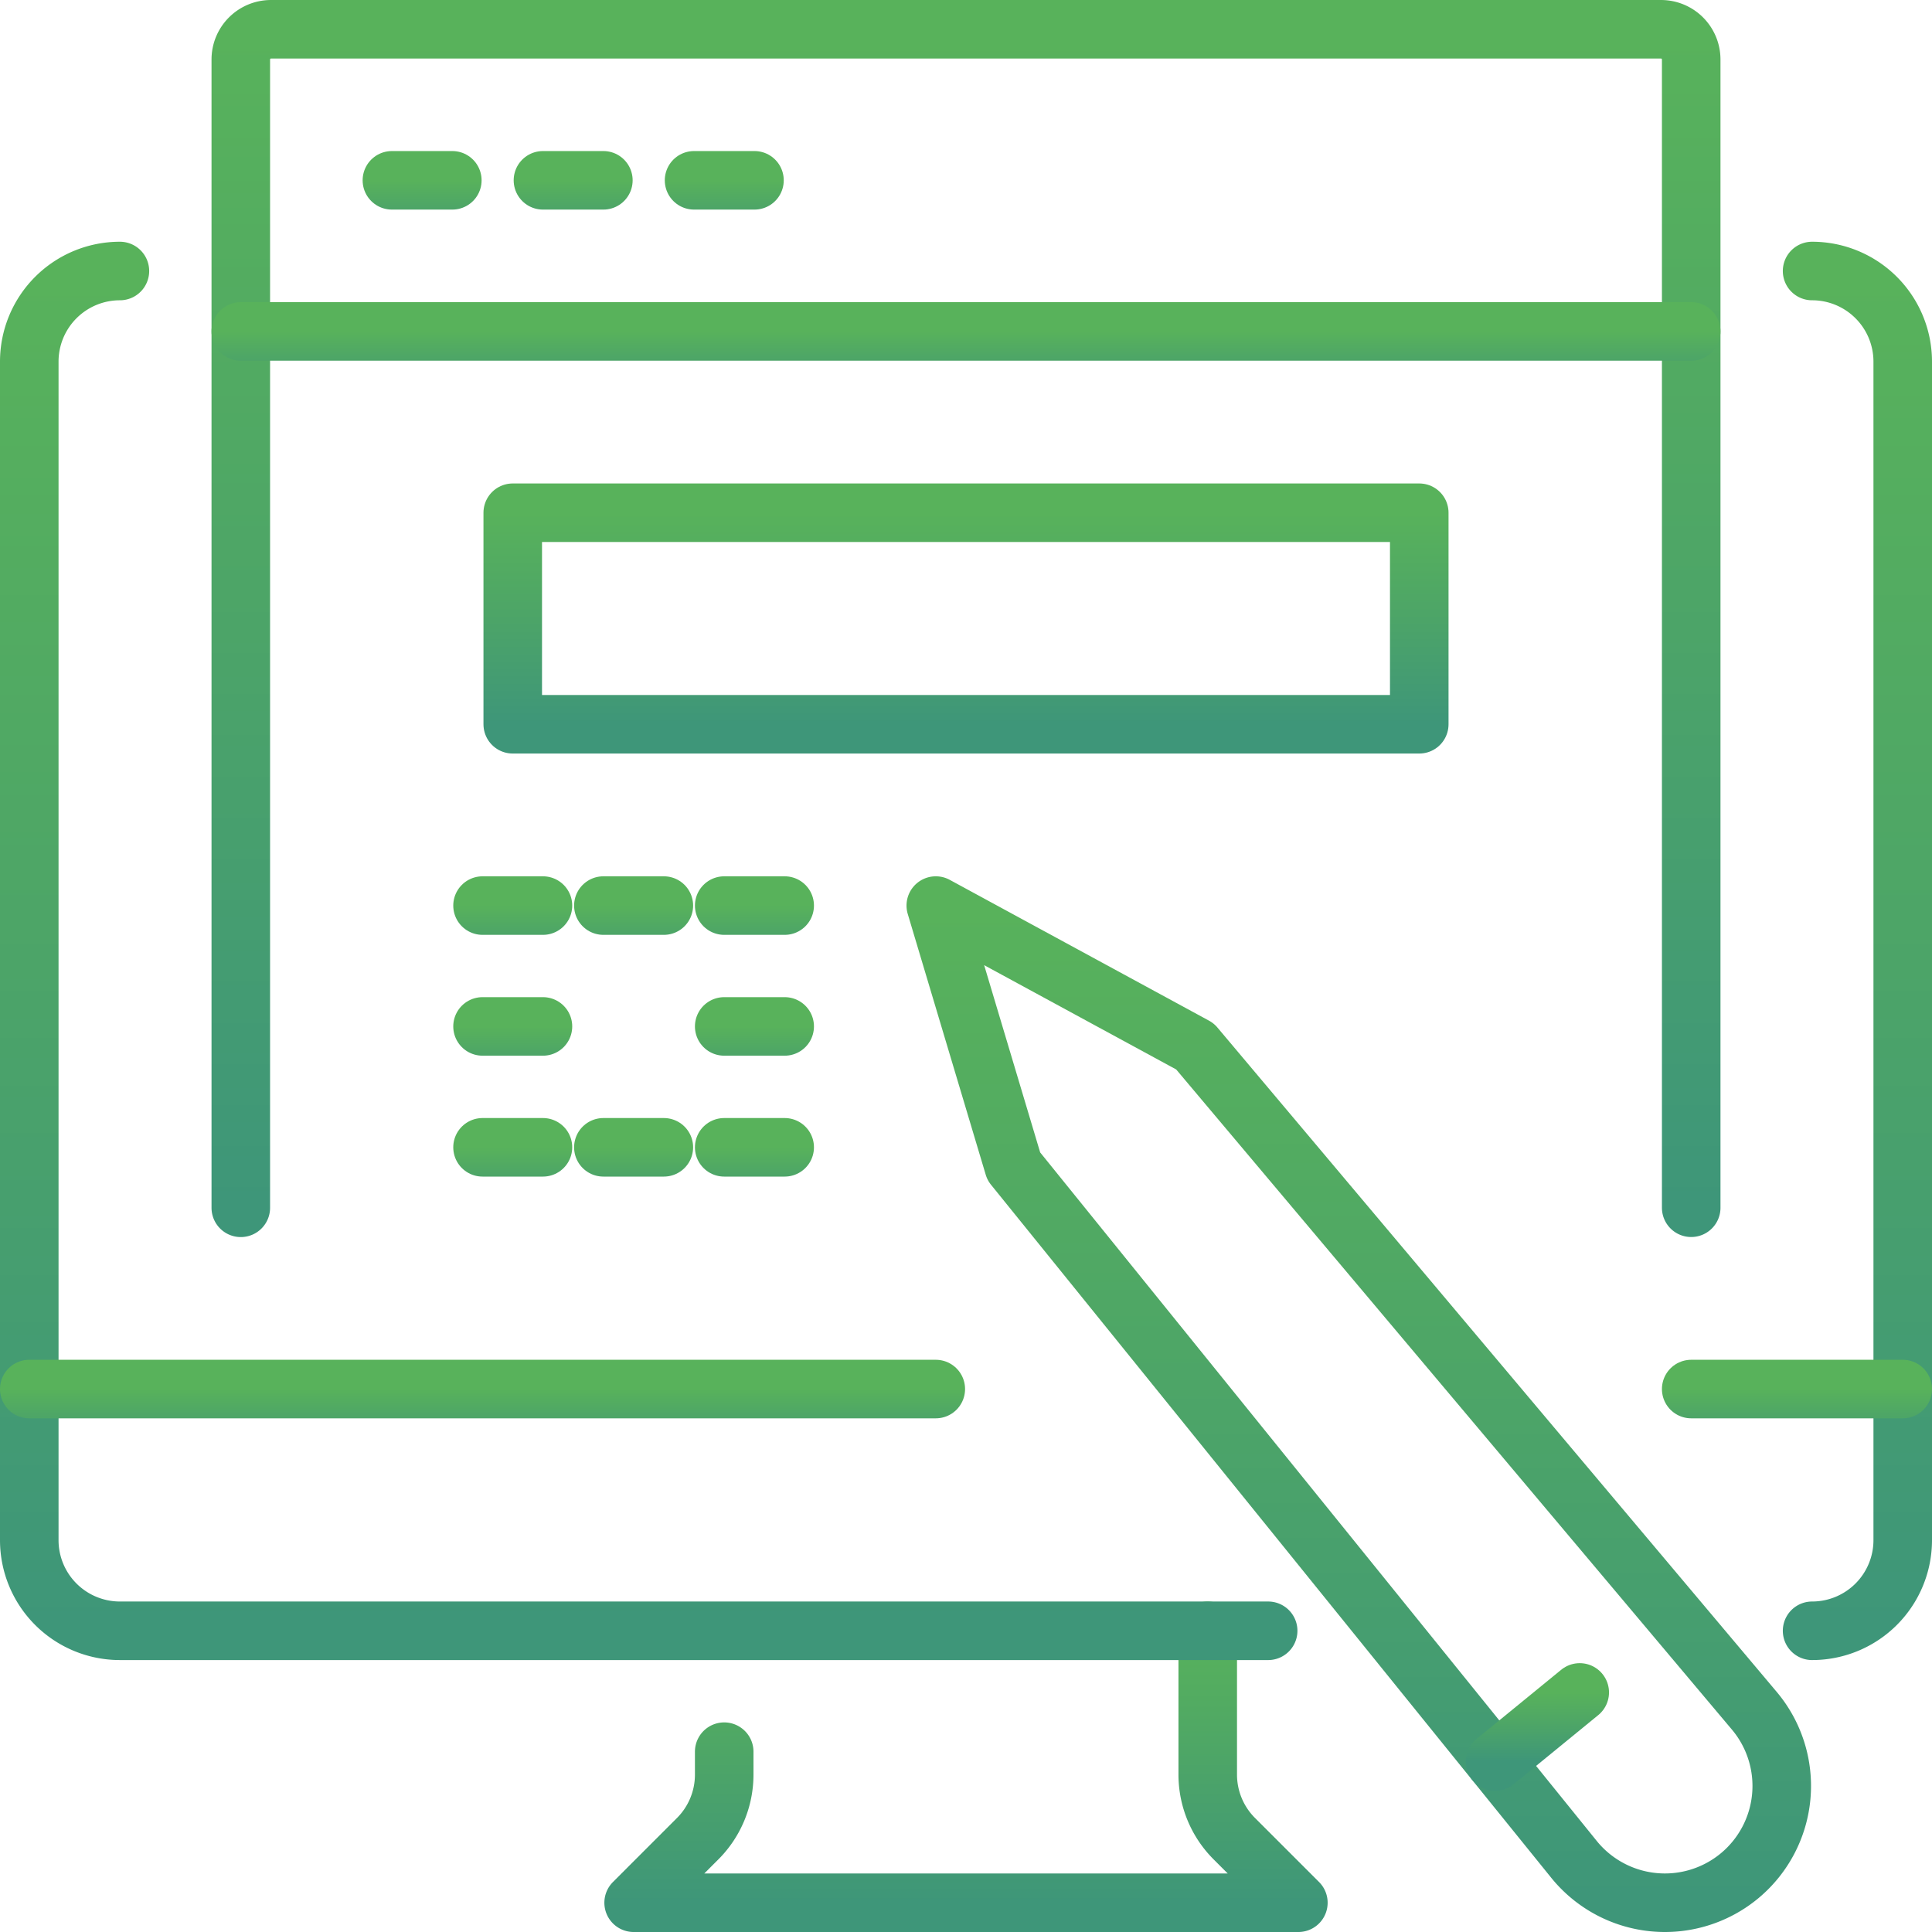
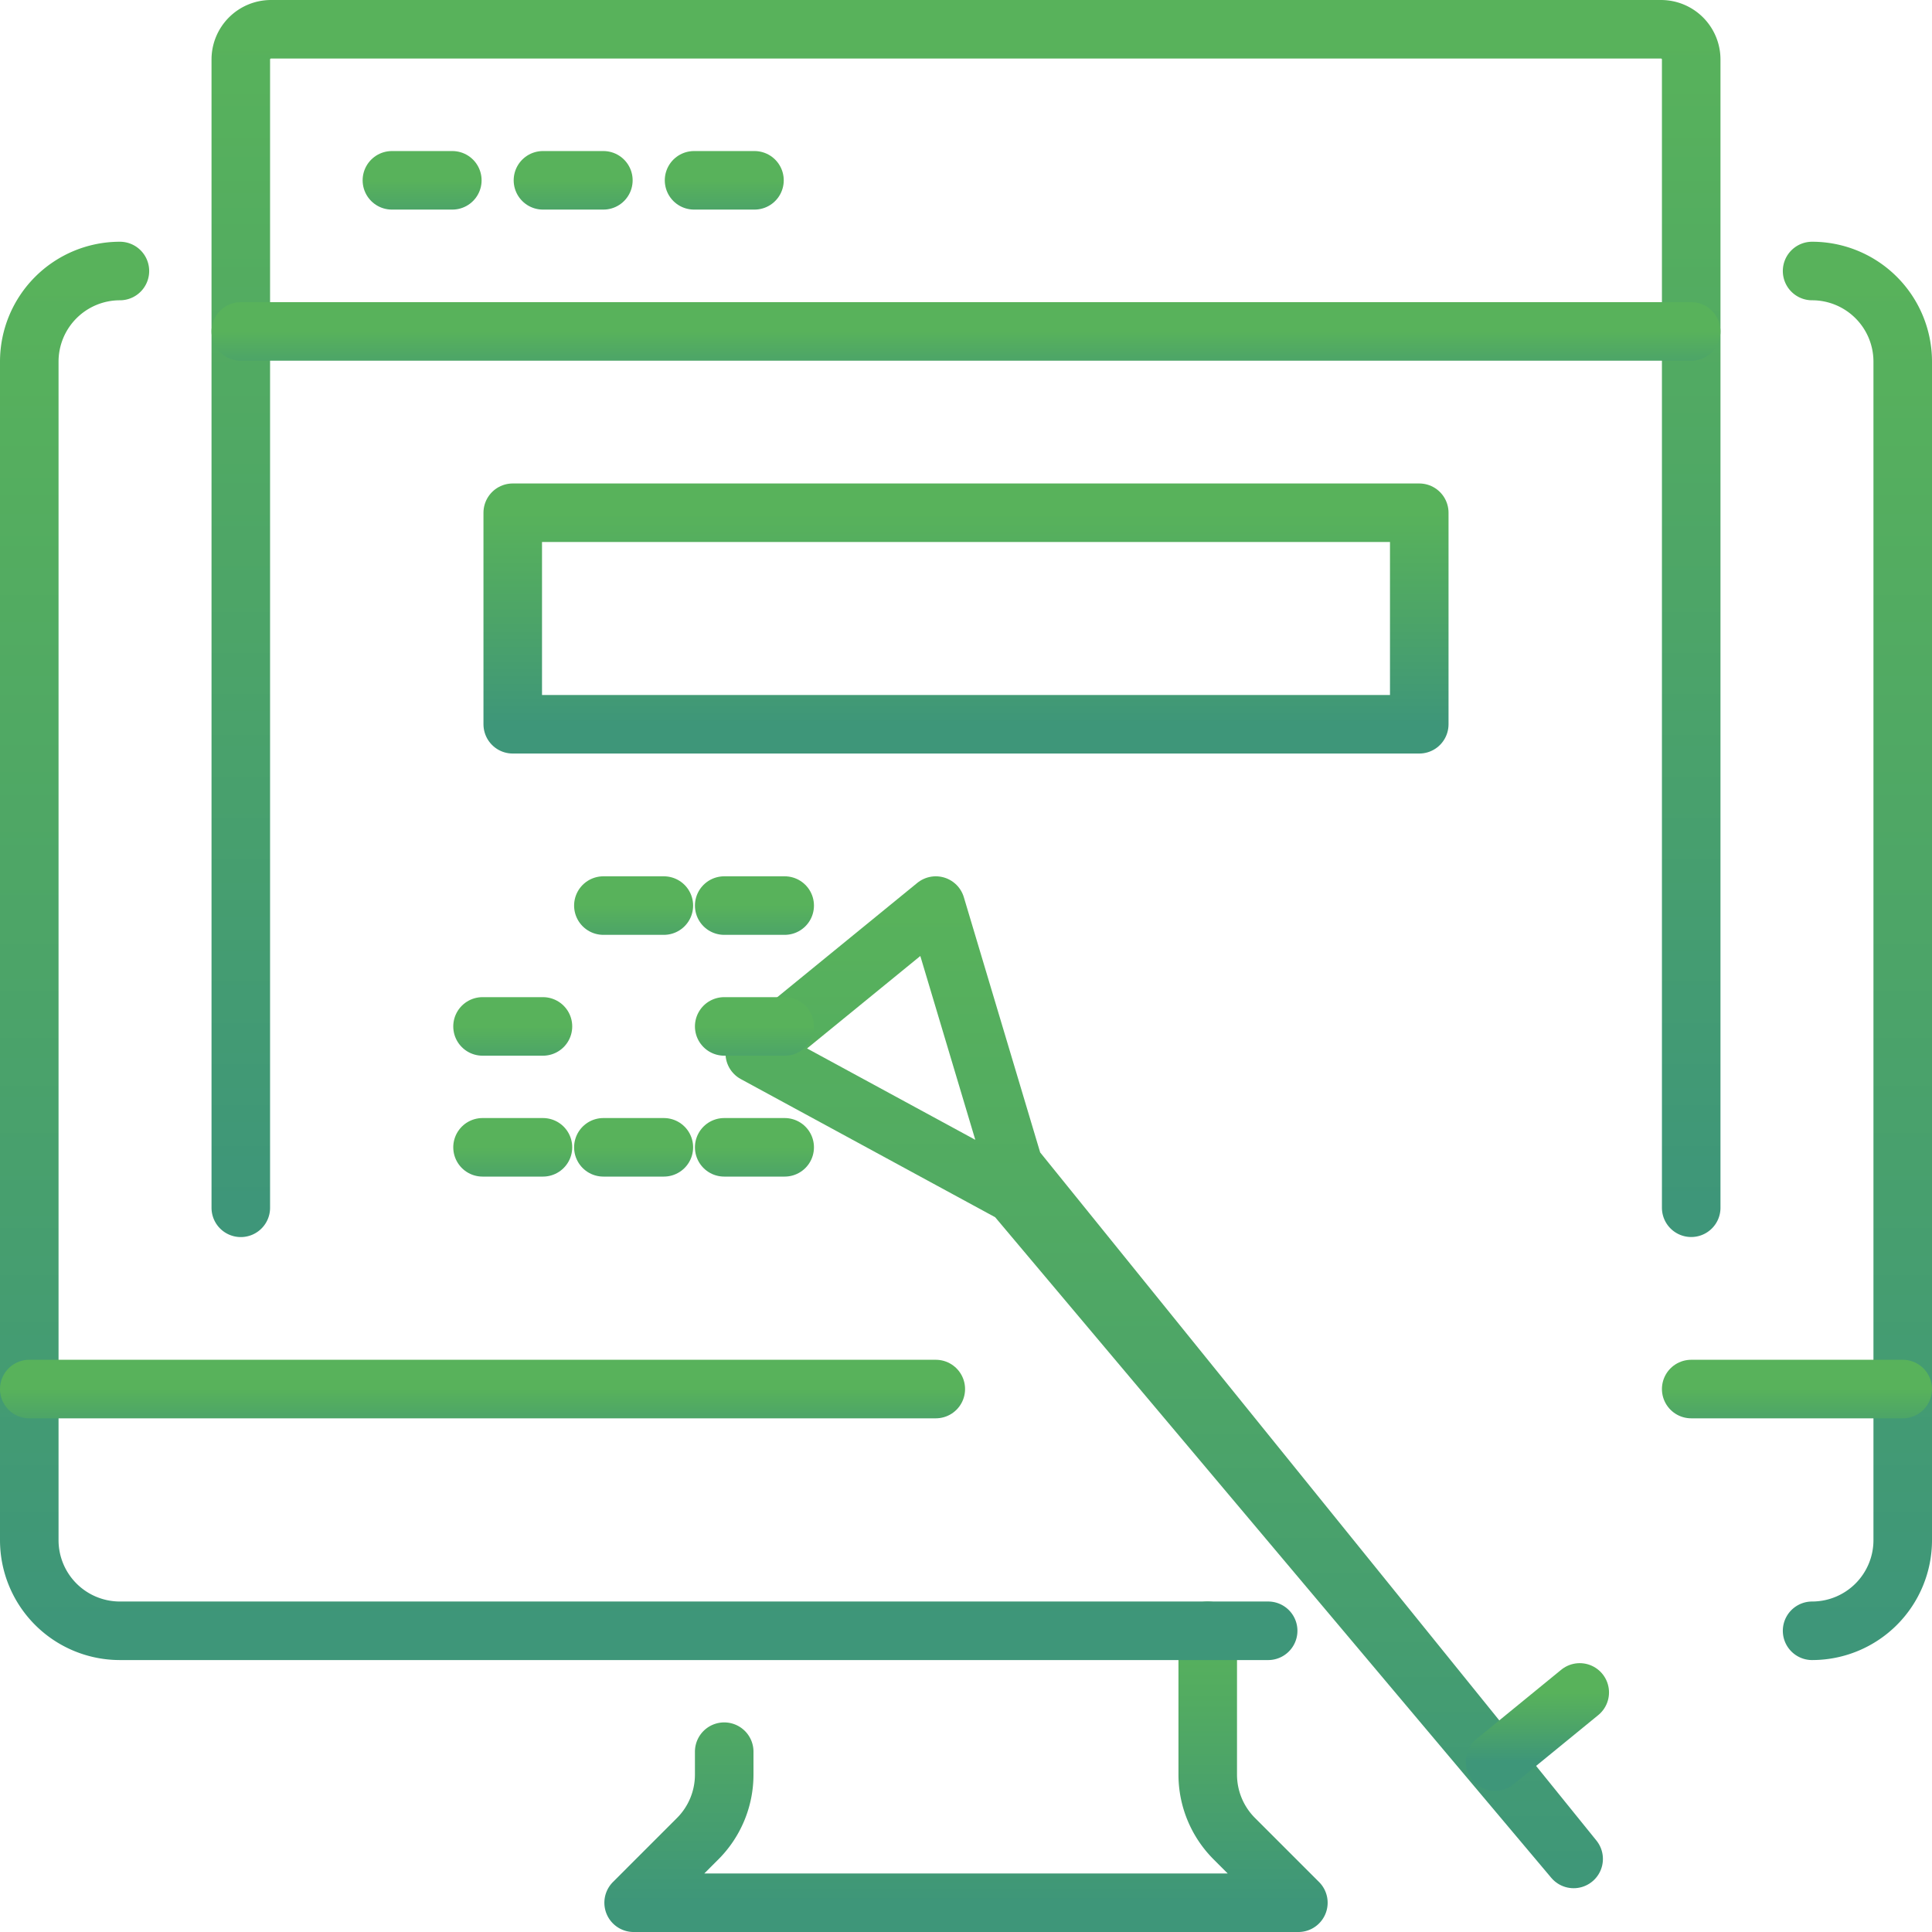
<svg xmlns="http://www.w3.org/2000/svg" width="33" height="33" fill="none">
  <path stroke="url(#a)" stroke-linecap="round" stroke-linejoin="round" d="M12.37 29.92v.392c0 .41-.163.804-.453 1.094L10.823 32.5h11.354l-1.094-1.094a1.548 1.548 0 0 1-.454-1.094v-2.457" />
  <path stroke="url(#b)" stroke-linecap="round" stroke-linejoin="round" d="M30.952 27.855a1.548 1.548 0 0 0 1.548-1.549V6.177a1.548 1.548 0 0 0-1.548-1.548" />
  <path stroke="url(#c)" stroke-linecap="round" stroke-linejoin="round" d="M2.048 4.629A1.548 1.548 0 0 0 .5 6.177v20.13a1.548 1.548 0 0 0 1.548 1.548h19.613" />
  <path stroke="url(#d)" stroke-linecap="round" stroke-linejoin="round" d="M15.984 23.726H.5" />
  <path stroke="url(#e)" stroke-linecap="round" stroke-linejoin="round" d="M32.5 23.726h-3.613" />
-   <path stroke="url(#f)" stroke-linecap="round" stroke-linejoin="round" d="M15.984 15.468l1.332 4.454 9.563 11.83a1.998 1.998 0 0 0 2.839.284 1.995 1.995 0 0 0 .253-2.808l-9.559-11.355-4.428-2.405z" />
+   <path stroke="url(#f)" stroke-linecap="round" stroke-linejoin="round" d="M15.984 15.468l1.332 4.454 9.563 11.83l-9.559-11.355-4.428-2.405z" />
  <path stroke="url(#g)" stroke-linecap="round" stroke-linejoin="round" d="M25.537 30.09l1.446-1.182" />
  <path stroke="url(#h)" stroke-linecap="round" stroke-linejoin="round" d="M28.887 20.629V1.016A.516.516 0 0 0 28.371.5H4.629a.516.516 0 0 0-.516.516V20.63" />
  <path stroke="url(#i)" stroke-linecap="round" stroke-linejoin="round" d="M4.113 5.661h24.774" />
  <path stroke="url(#j)" stroke-linecap="round" stroke-linejoin="round" d="M6.694 3.08h1.032" />
  <path stroke="url(#k)" stroke-linecap="round" stroke-linejoin="round" d="M9.274 3.08h1.032" />
  <path stroke="url(#l)" stroke-linecap="round" stroke-linejoin="round" d="M11.855 3.08h1.032" />
  <path stroke="url(#m)" stroke-linecap="round" stroke-linejoin="round" d="M24.242 8.758H8.758v3.613h15.484V8.758z" />
-   <path stroke="url(#n)" stroke-linecap="round" stroke-linejoin="round" d="M8.242 15.468h1.032" />
  <path stroke="url(#o)" stroke-linecap="round" stroke-linejoin="round" d="M8.242 17.532h1.032" />
  <path stroke="url(#p)" stroke-linecap="round" stroke-linejoin="round" d="M8.242 19.597h1.032" />
  <path stroke="url(#q)" stroke-linecap="round" stroke-linejoin="round" d="M10.306 19.597h1.033" />
  <path stroke="url(#r)" stroke-linecap="round" stroke-linejoin="round" d="M12.37 19.597h1.033" />
  <path stroke="url(#s)" stroke-linecap="round" stroke-linejoin="round" d="M12.37 17.532h1.033" />
  <path stroke="url(#t)" stroke-linecap="round" stroke-linejoin="round" d="M10.306 15.468h1.033" />
  <path stroke="url(#u)" stroke-linecap="round" stroke-linejoin="round" d="M12.37 15.468h1.033" />
  <defs>
    <linearGradient id="a" x1="22.177" x2="22.177" y1="32.5" y2="27.855" gradientUnits="userSpaceOnUse">
      <stop stop-color="#3E9679" />
      <stop offset=".523" stop-color="#4DA567" />
      <stop offset="1" stop-color="#58B25B" />
    </linearGradient>
    <linearGradient id="b" x1="32.5" x2="32.5" y1="27.855" y2="4.629" gradientUnits="userSpaceOnUse">
      <stop stop-color="#3E9679" />
      <stop offset=".523" stop-color="#4DA567" />
      <stop offset="1" stop-color="#58B25B" />
    </linearGradient>
    <linearGradient id="c" x1="21.661" x2="21.661" y1="27.855" y2="4.629" gradientUnits="userSpaceOnUse">
      <stop stop-color="#3E9679" />
      <stop offset=".523" stop-color="#4DA567" />
      <stop offset="1" stop-color="#58B25B" />
    </linearGradient>
    <linearGradient id="d" x1="15.984" x2="15.984" y1="24.726" y2="23.726" gradientUnits="userSpaceOnUse">
      <stop stop-color="#3E9679" />
      <stop offset=".523" stop-color="#4DA567" />
      <stop offset="1" stop-color="#58B25B" />
    </linearGradient>
    <linearGradient id="e" x1="32.5" x2="32.5" y1="24.726" y2="23.726" gradientUnits="userSpaceOnUse">
      <stop stop-color="#3E9679" />
      <stop offset=".523" stop-color="#4DA567" />
      <stop offset="1" stop-color="#58B25B" />
    </linearGradient>
    <linearGradient id="f" x1="30.434" x2="30.434" y1="32.5" y2="15.468" gradientUnits="userSpaceOnUse">
      <stop stop-color="#3E9679" />
      <stop offset=".523" stop-color="#4DA567" />
      <stop offset="1" stop-color="#58B25B" />
    </linearGradient>
    <linearGradient id="g" x1="26.983" x2="26.983" y1="30.09" y2="28.908" gradientUnits="userSpaceOnUse">
      <stop stop-color="#3E9679" />
      <stop offset=".523" stop-color="#4DA567" />
      <stop offset="1" stop-color="#58B25B" />
    </linearGradient>
    <linearGradient id="h" x1="28.887" x2="28.887" y1="20.629" y2=".5" gradientUnits="userSpaceOnUse">
      <stop stop-color="#3E9679" />
      <stop offset=".523" stop-color="#4DA567" />
      <stop offset="1" stop-color="#58B25B" />
    </linearGradient>
    <linearGradient id="i" x1="28.887" x2="28.887" y1="6.661" y2="5.661" gradientUnits="userSpaceOnUse">
      <stop stop-color="#3E9679" />
      <stop offset=".523" stop-color="#4DA567" />
      <stop offset="1" stop-color="#58B25B" />
    </linearGradient>
    <linearGradient id="j" x1="7.726" x2="7.726" y1="4.081" y2="3.081" gradientUnits="userSpaceOnUse">
      <stop stop-color="#3E9679" />
      <stop offset=".523" stop-color="#4DA567" />
      <stop offset="1" stop-color="#58B25B" />
    </linearGradient>
    <linearGradient id="k" x1="10.306" x2="10.306" y1="4.081" y2="3.081" gradientUnits="userSpaceOnUse">
      <stop stop-color="#3E9679" />
      <stop offset=".523" stop-color="#4DA567" />
      <stop offset="1" stop-color="#58B25B" />
    </linearGradient>
    <linearGradient id="l" x1="12.887" x2="12.887" y1="4.081" y2="3.081" gradientUnits="userSpaceOnUse">
      <stop stop-color="#3E9679" />
      <stop offset=".523" stop-color="#4DA567" />
      <stop offset="1" stop-color="#58B25B" />
    </linearGradient>
    <linearGradient id="m" x1="24.242" x2="24.242" y1="12.371" y2="8.758" gradientUnits="userSpaceOnUse">
      <stop stop-color="#3E9679" />
      <stop offset=".523" stop-color="#4DA567" />
      <stop offset="1" stop-color="#58B25B" />
    </linearGradient>
    <linearGradient id="n" x1="9.274" x2="9.274" y1="16.468" y2="15.468" gradientUnits="userSpaceOnUse">
      <stop stop-color="#3E9679" />
      <stop offset=".523" stop-color="#4DA567" />
      <stop offset="1" stop-color="#58B25B" />
    </linearGradient>
    <linearGradient id="o" x1="9.274" x2="9.274" y1="18.532" y2="17.532" gradientUnits="userSpaceOnUse">
      <stop stop-color="#3E9679" />
      <stop offset=".523" stop-color="#4DA567" />
      <stop offset="1" stop-color="#58B25B" />
    </linearGradient>
    <linearGradient id="p" x1="9.274" x2="9.274" y1="20.597" y2="19.597" gradientUnits="userSpaceOnUse">
      <stop stop-color="#3E9679" />
      <stop offset=".523" stop-color="#4DA567" />
      <stop offset="1" stop-color="#58B25B" />
    </linearGradient>
    <linearGradient id="q" x1="11.339" x2="11.339" y1="20.597" y2="19.597" gradientUnits="userSpaceOnUse">
      <stop stop-color="#3E9679" />
      <stop offset=".523" stop-color="#4DA567" />
      <stop offset="1" stop-color="#58B25B" />
    </linearGradient>
    <linearGradient id="r" x1="13.403" x2="13.403" y1="20.597" y2="19.597" gradientUnits="userSpaceOnUse">
      <stop stop-color="#3E9679" />
      <stop offset=".523" stop-color="#4DA567" />
      <stop offset="1" stop-color="#58B25B" />
    </linearGradient>
    <linearGradient id="s" x1="13.403" x2="13.403" y1="18.532" y2="17.532" gradientUnits="userSpaceOnUse">
      <stop stop-color="#3E9679" />
      <stop offset=".523" stop-color="#4DA567" />
      <stop offset="1" stop-color="#58B25B" />
    </linearGradient>
    <linearGradient id="t" x1="11.339" x2="11.339" y1="16.468" y2="15.468" gradientUnits="userSpaceOnUse">
      <stop stop-color="#3E9679" />
      <stop offset=".523" stop-color="#4DA567" />
      <stop offset="1" stop-color="#58B25B" />
    </linearGradient>
    <linearGradient id="u" x1="13.403" x2="13.403" y1="16.468" y2="15.468" gradientUnits="userSpaceOnUse">
      <stop stop-color="#3E9679" />
      <stop offset=".523" stop-color="#4DA567" />
      <stop offset="1" stop-color="#58B25B" />
    </linearGradient>
  </defs>
</svg>